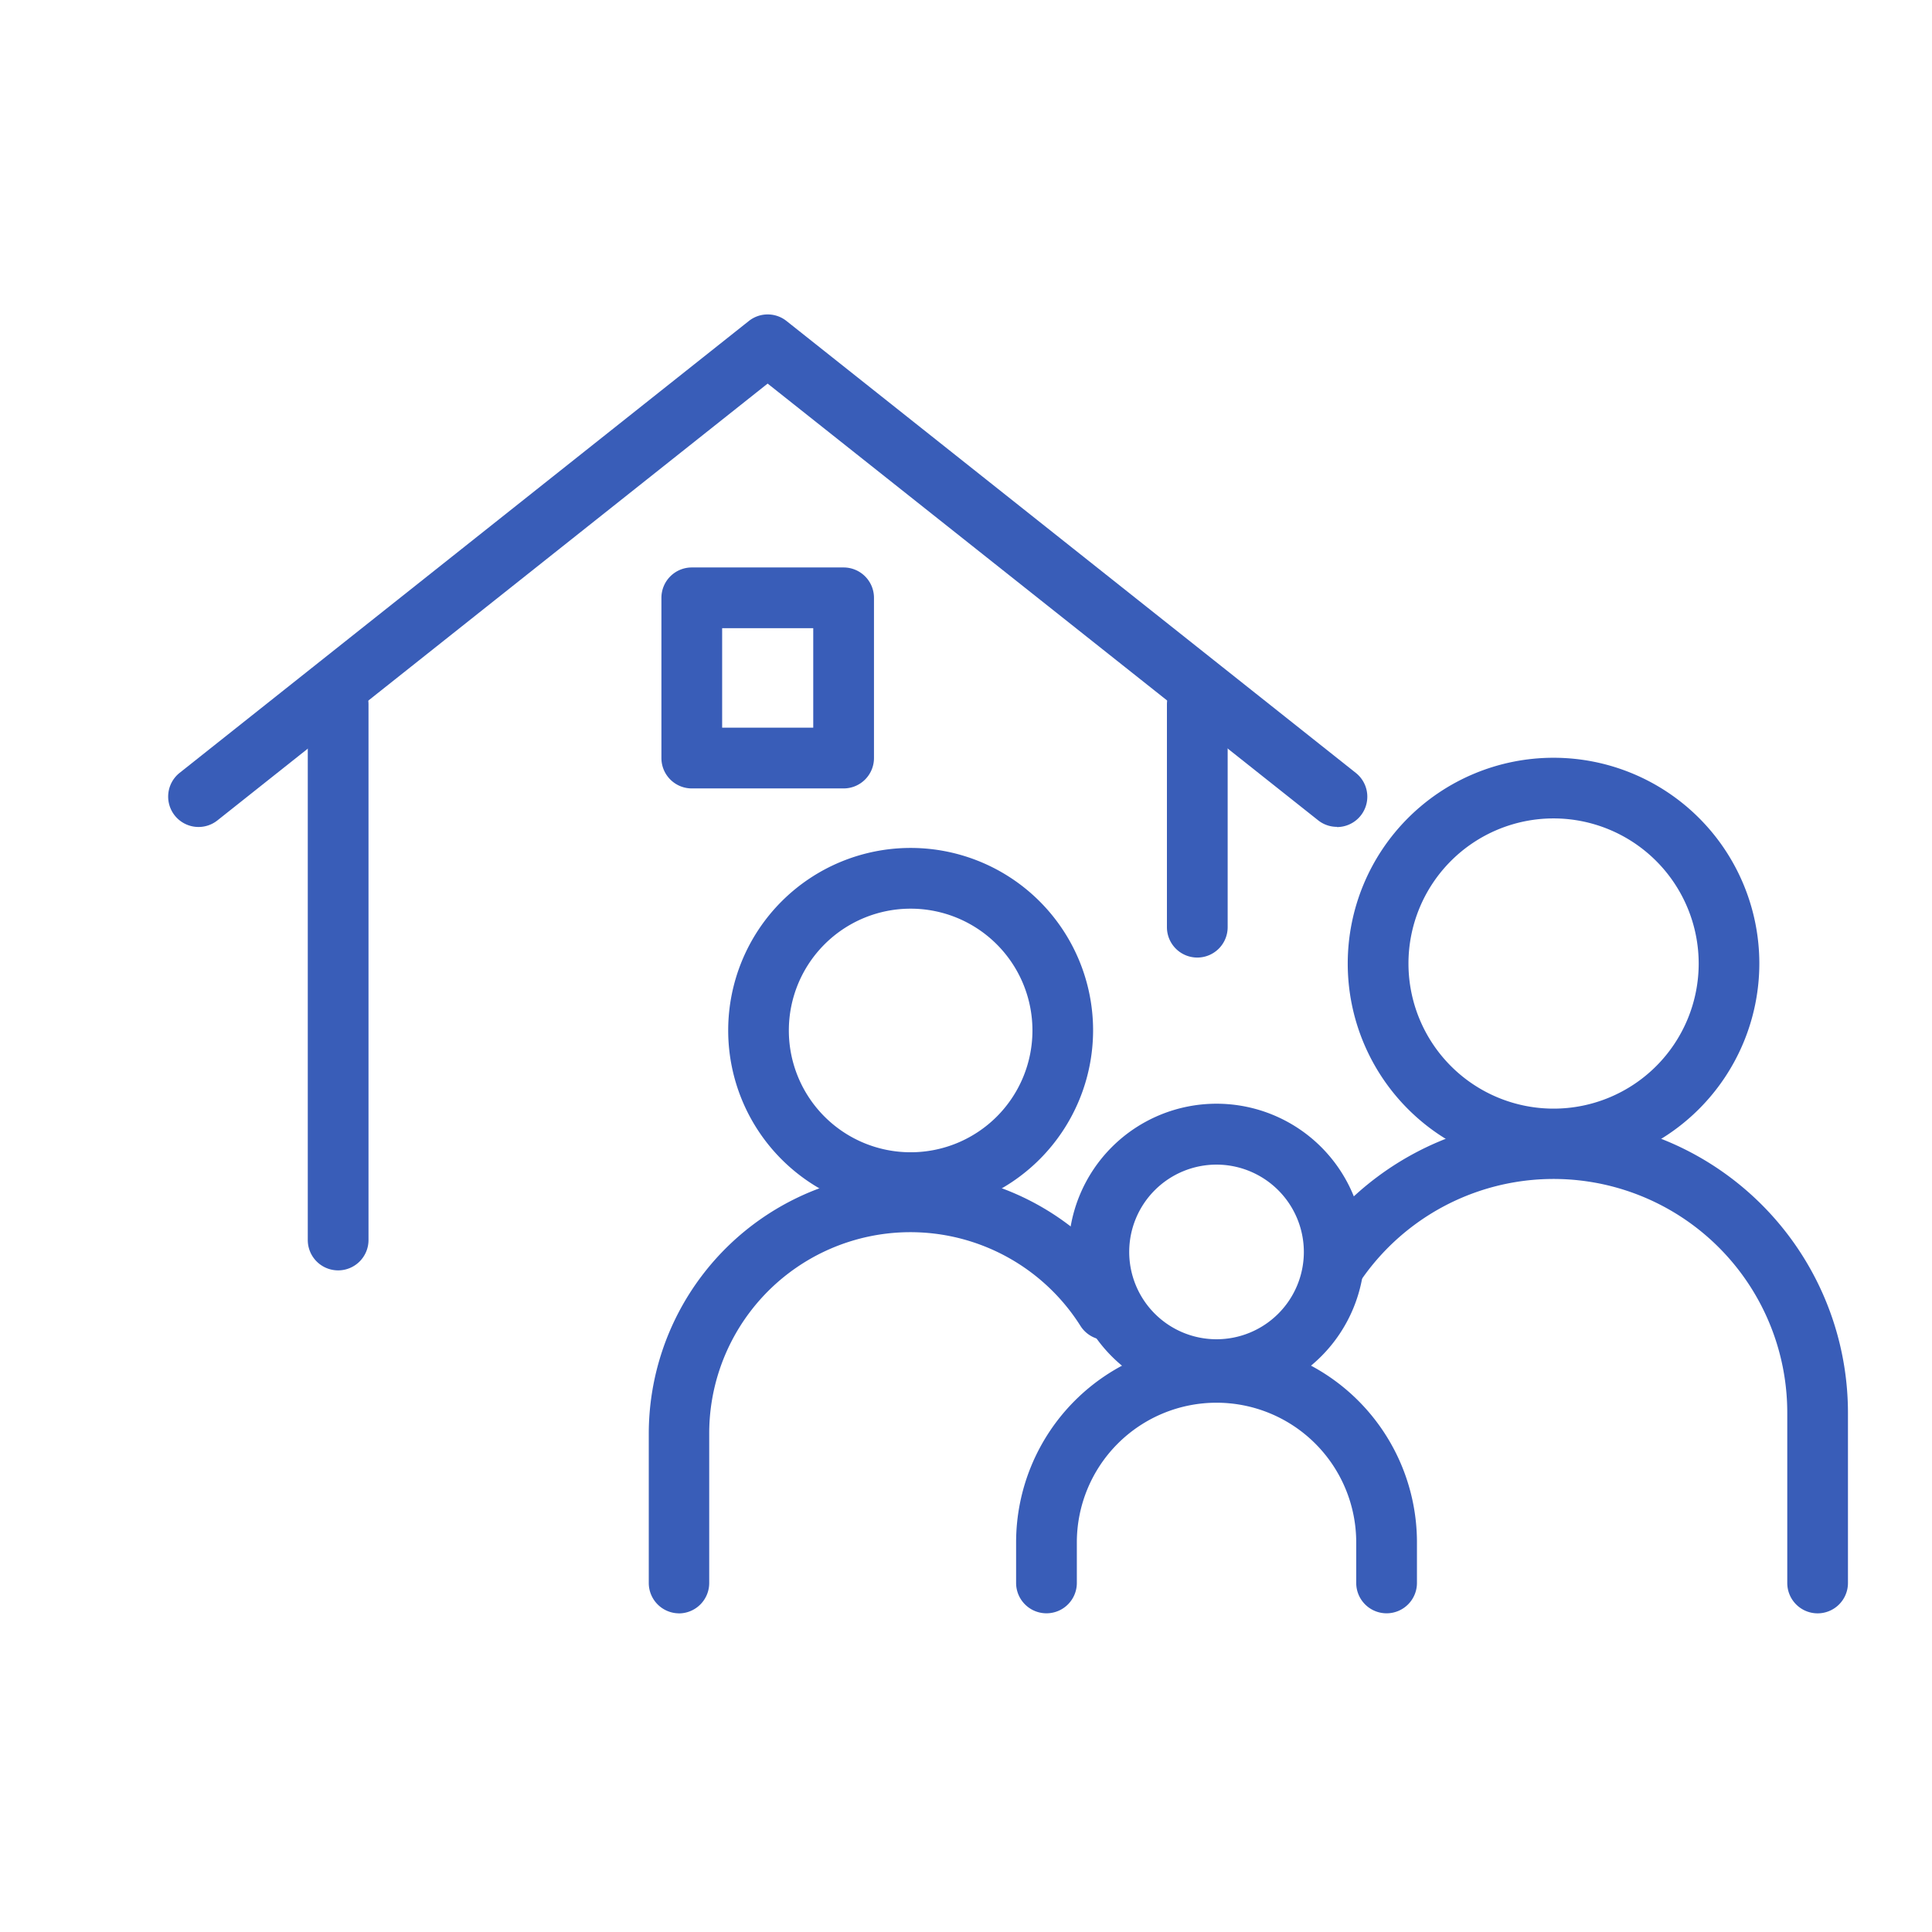
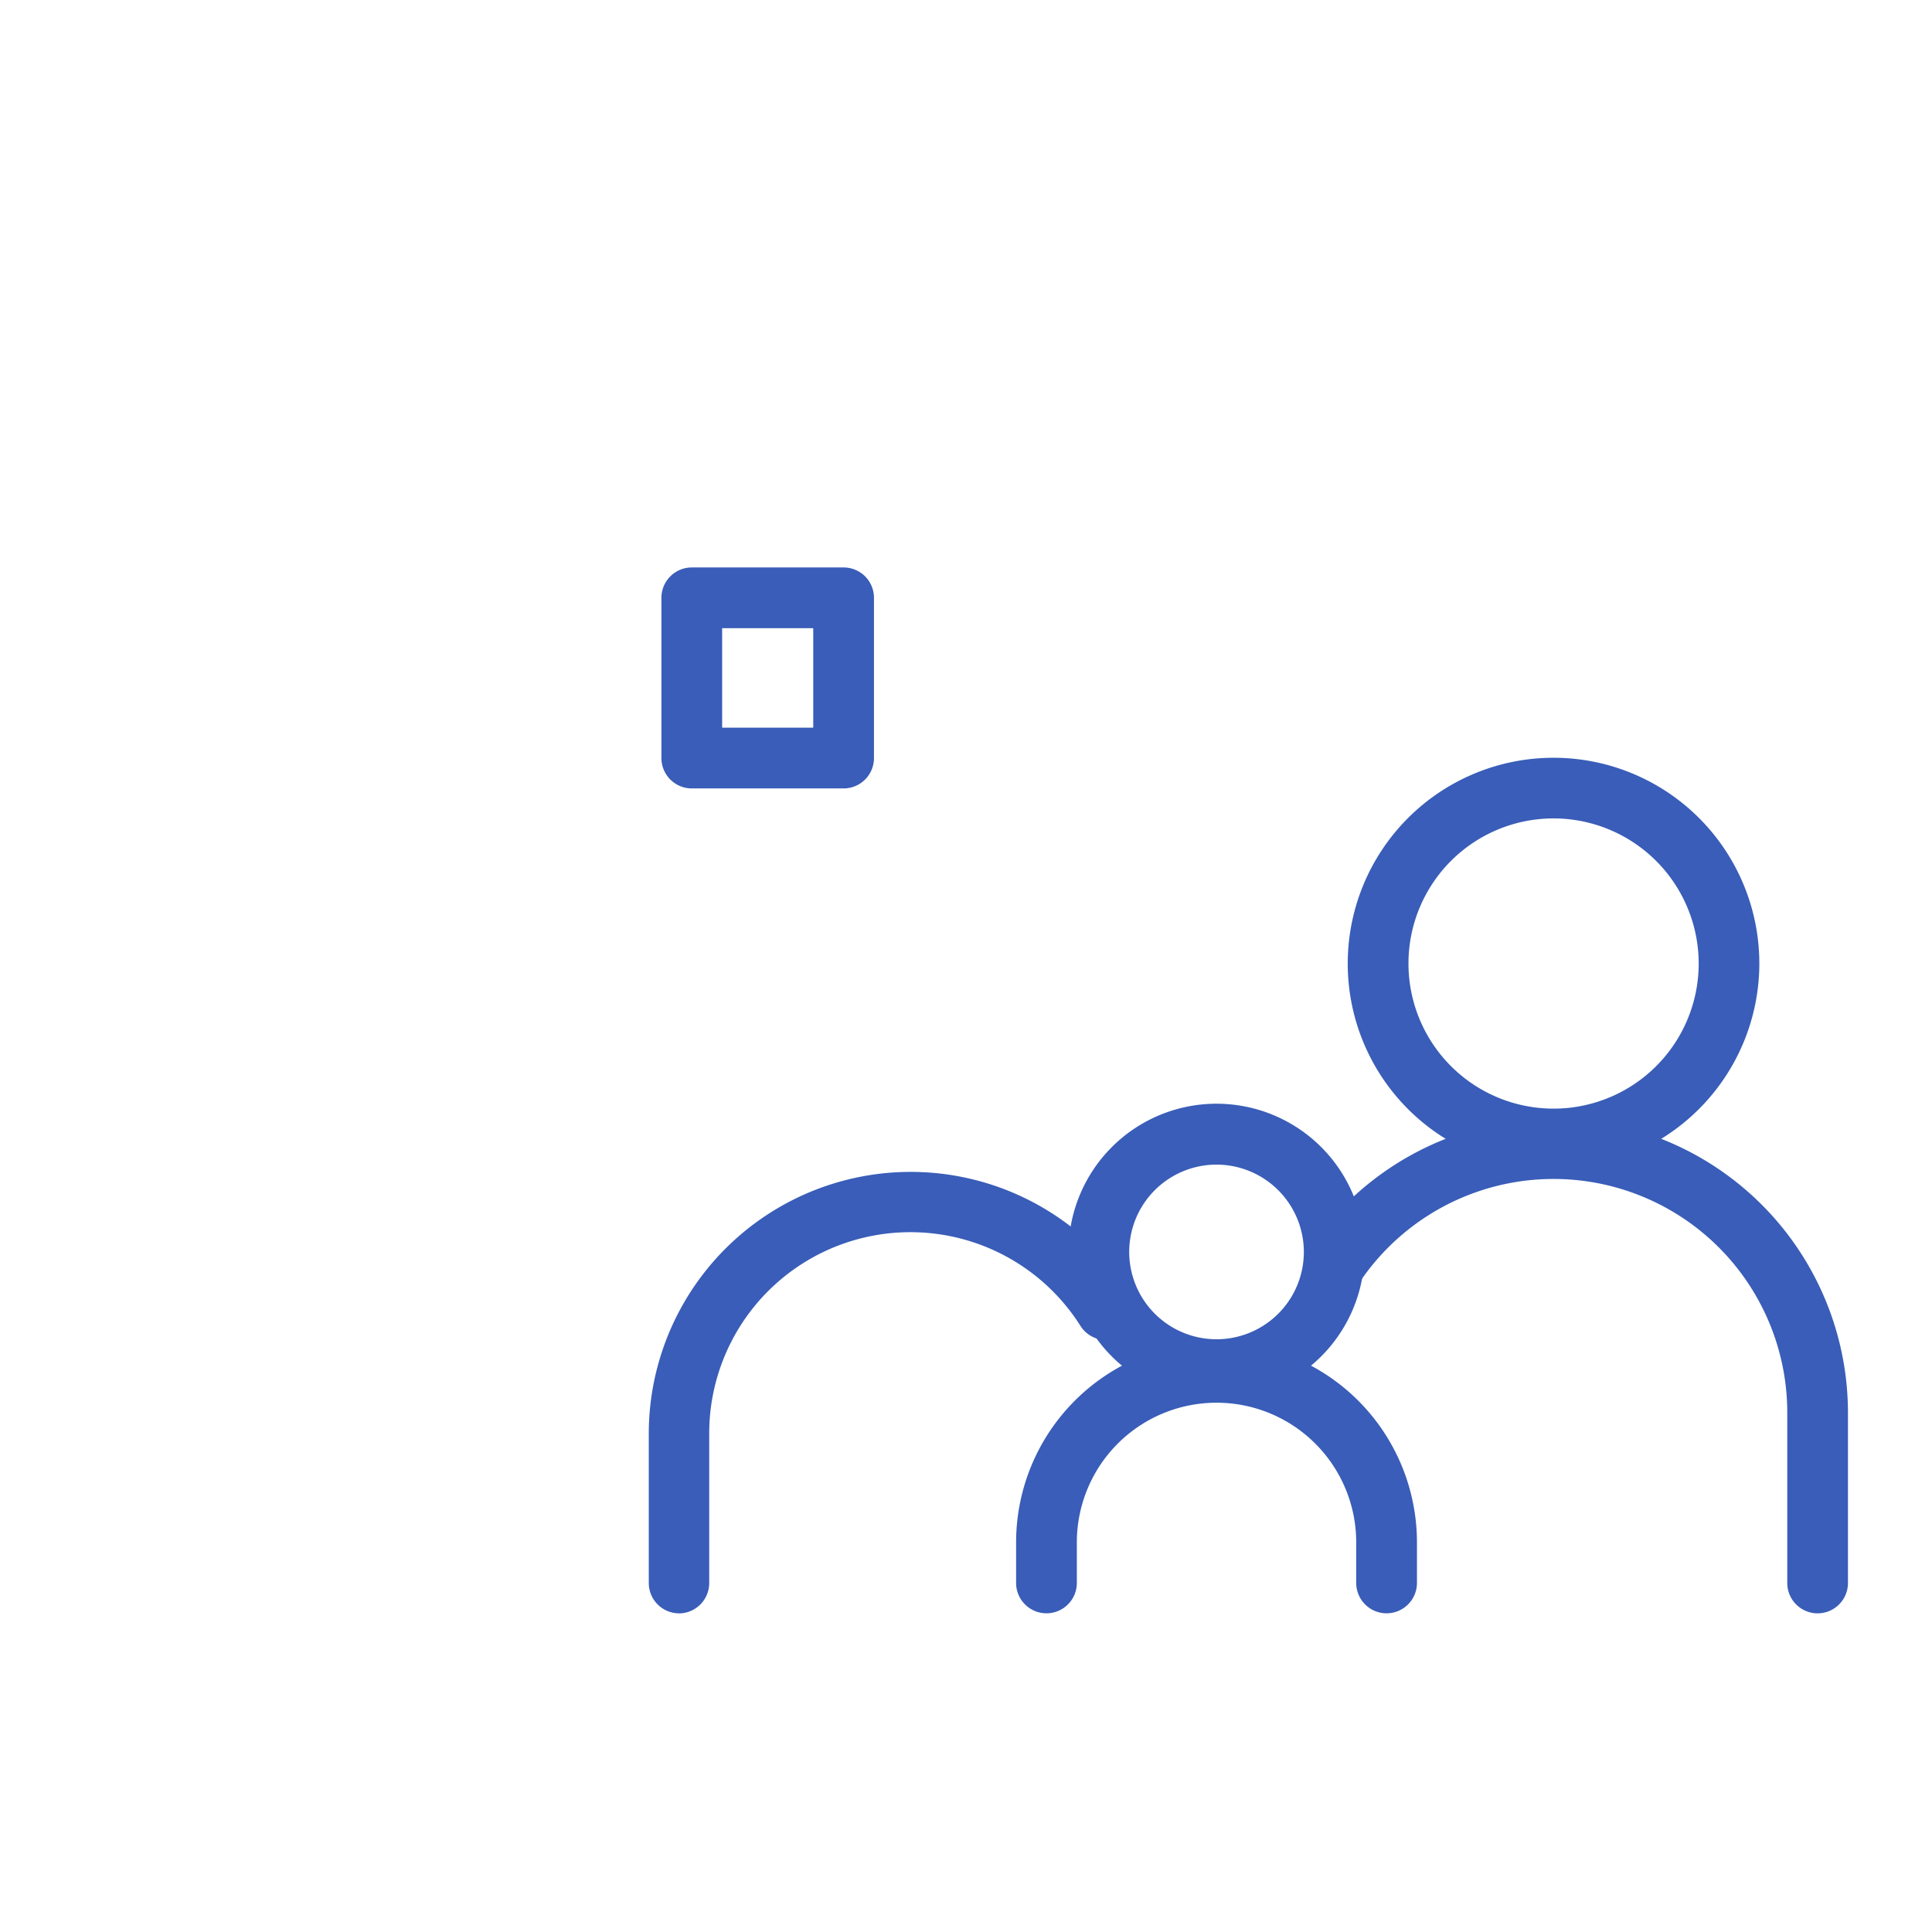
<svg xmlns="http://www.w3.org/2000/svg" width="46" height="46" viewBox="0 0 46 46">
  <g transform="translate(-35.645 -14.563)">
    <rect width="46" height="46" transform="translate(35.645 14.563)" fill="#395db8" opacity="0" />
    <g transform="translate(39.645 22.05)">
-       <path d="M6.248,28.411a.723.723,0,0,1-.723-.723V14.937a.723.723,0,0,1,1.446,0V27.688a.723.723,0,0,1-.723.723" transform="translate(-2.197 -5.651)" fill="#395db8" />
-       <path d="M40.2,20.963a.723.723,0,0,1-.723-.723v-5.3a.723.723,0,0,1,1.446,0v5.3a.723.723,0,0,1-.723.723" transform="translate(-15.693 -5.651)" fill="#395db8" />
-       <path d="M27.832,12.2a.718.718,0,0,1-.449-.157L14.277,1.646l-13.1,10.4a.723.723,0,0,1-.9-1.132L13.828.157a.721.721,0,0,1,.9,0L28.282,10.916a.723.723,0,0,1-.45,1.289" transform="translate(0 0)" fill="#395db8" />
      <path d="M19.72,44.392A.723.723,0,0,1,19,43.669V40.11A6.236,6.236,0,0,1,30.5,36.774a.723.723,0,1,1-1.221.775,4.79,4.79,0,0,0-8.84,2.562v3.559a.723.723,0,0,1-.723.723" transform="translate(-7.553 -13.466)" fill="#395db8" />
-       <path d="M26.484,29.773a4.344,4.344,0,1,1,4.344-4.344,4.349,4.349,0,0,1-4.344,4.344m0-7.242a2.9,2.9,0,1,0,2.9,2.9,2.9,2.9,0,0,0-2.9-2.9" transform="translate(-8.802 -8.383)" fill="#395db8" />
      <path d="M57.178,43.555a.723.723,0,0,1-.723-.723V38.779a5.565,5.565,0,0,0-10.114-3.207.723.723,0,0,1-1.181-.834A7.012,7.012,0,0,1,57.9,38.779v4.053a.723.723,0,0,1-.723.723" transform="translate(-17.901 -12.629)" fill="#395db8" />
      <path d="M51.525,27.319a4.9,4.9,0,1,1,4.9-4.9,4.906,4.906,0,0,1-4.9,4.9m0-8.356a3.455,3.455,0,1,0,3.456,3.455,3.458,3.458,0,0,0-3.456-3.455" transform="translate(-18.536 -6.964)" fill="#395db8" />
      <path d="M42.34,47.07a.723.723,0,0,1-.723-.723v-.965a3.326,3.326,0,1,0-6.652,0v.965a.723.723,0,0,1-1.446,0v-.965a4.772,4.772,0,1,1,9.544,0v.965a.723.723,0,0,1-.723.723" transform="translate(-13.326 -16.145)" fill="#395db8" />
      <path d="M39.114,38.243a3.525,3.525,0,1,1,3.525-3.525,3.529,3.529,0,0,1-3.525,3.525m0-5.6a2.079,2.079,0,1,0,2.079,2.079,2.081,2.081,0,0,0-2.079-2.079" transform="translate(-14.149 -12.401)" fill="#395db8" />
      <path d="M23.838,15.261H20.223a.723.723,0,0,1-.723-.723V10.723A.723.723,0,0,1,20.223,10h3.615a.723.723,0,0,1,.723.723v3.815a.723.723,0,0,1-.723.723m-2.892-1.446h2.169V11.446H20.946Z" transform="translate(-7.752 -3.976)" fill="#395db8" />
    </g>
  </g>
</svg>